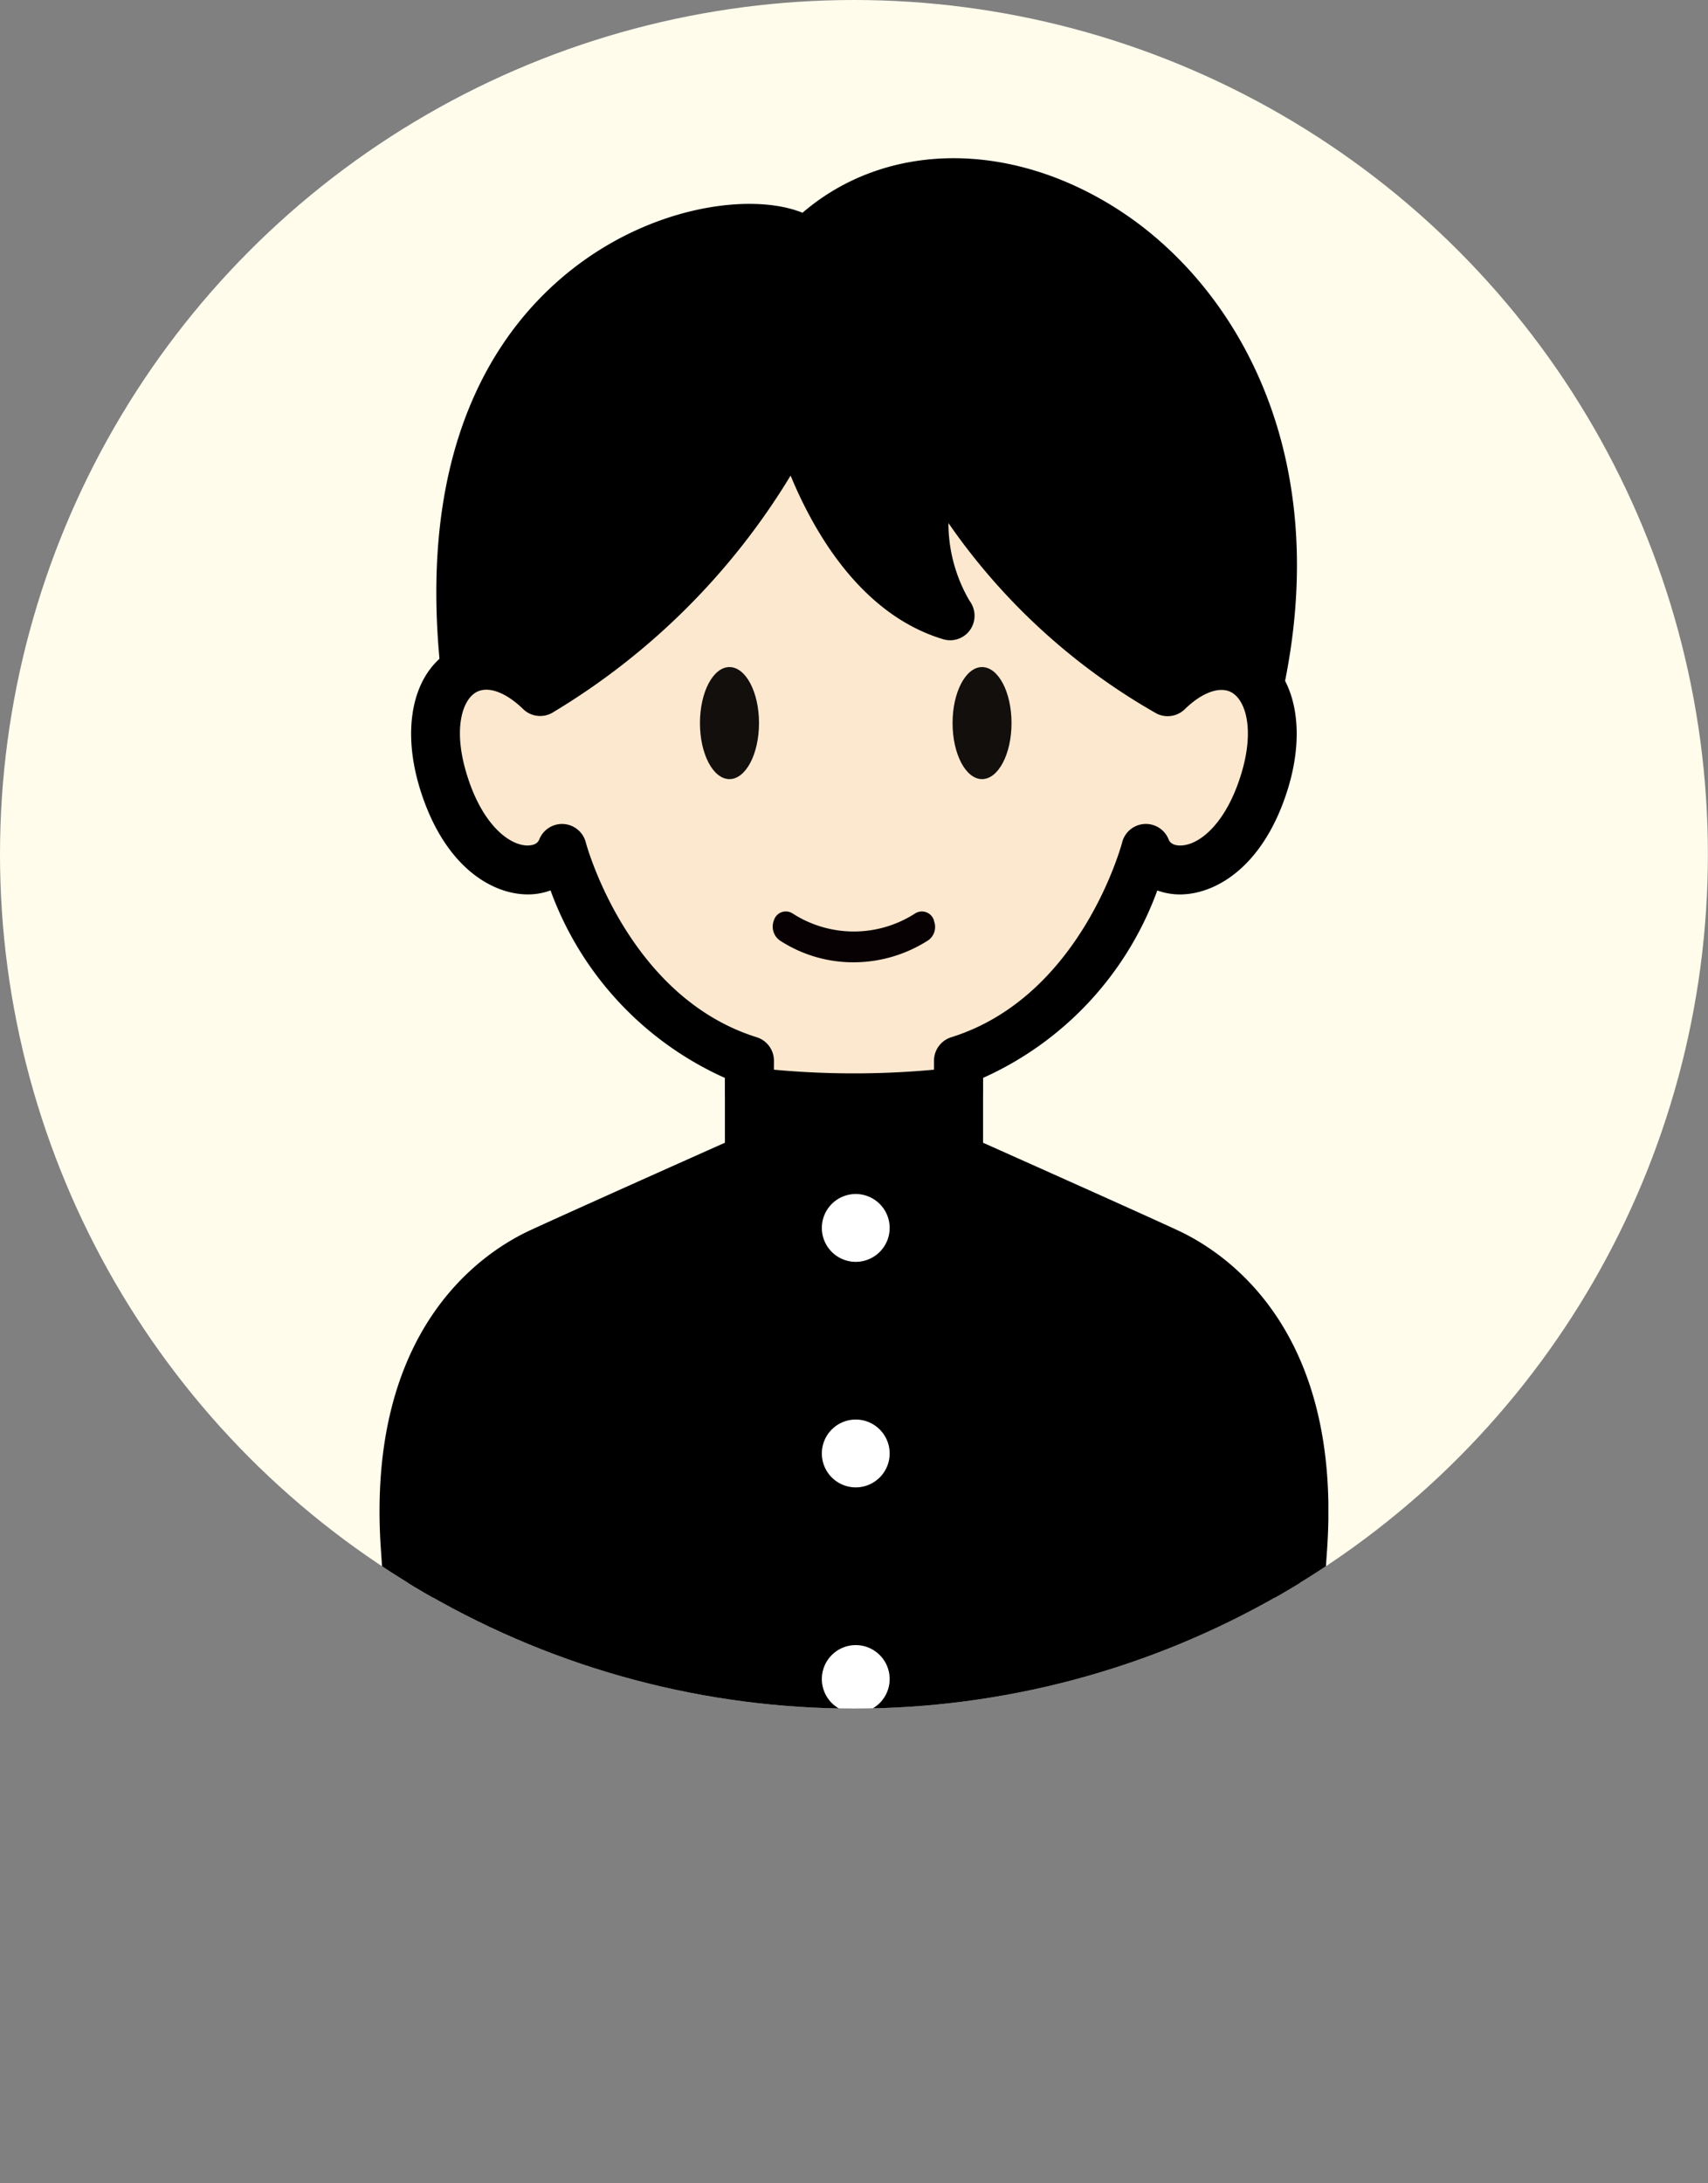
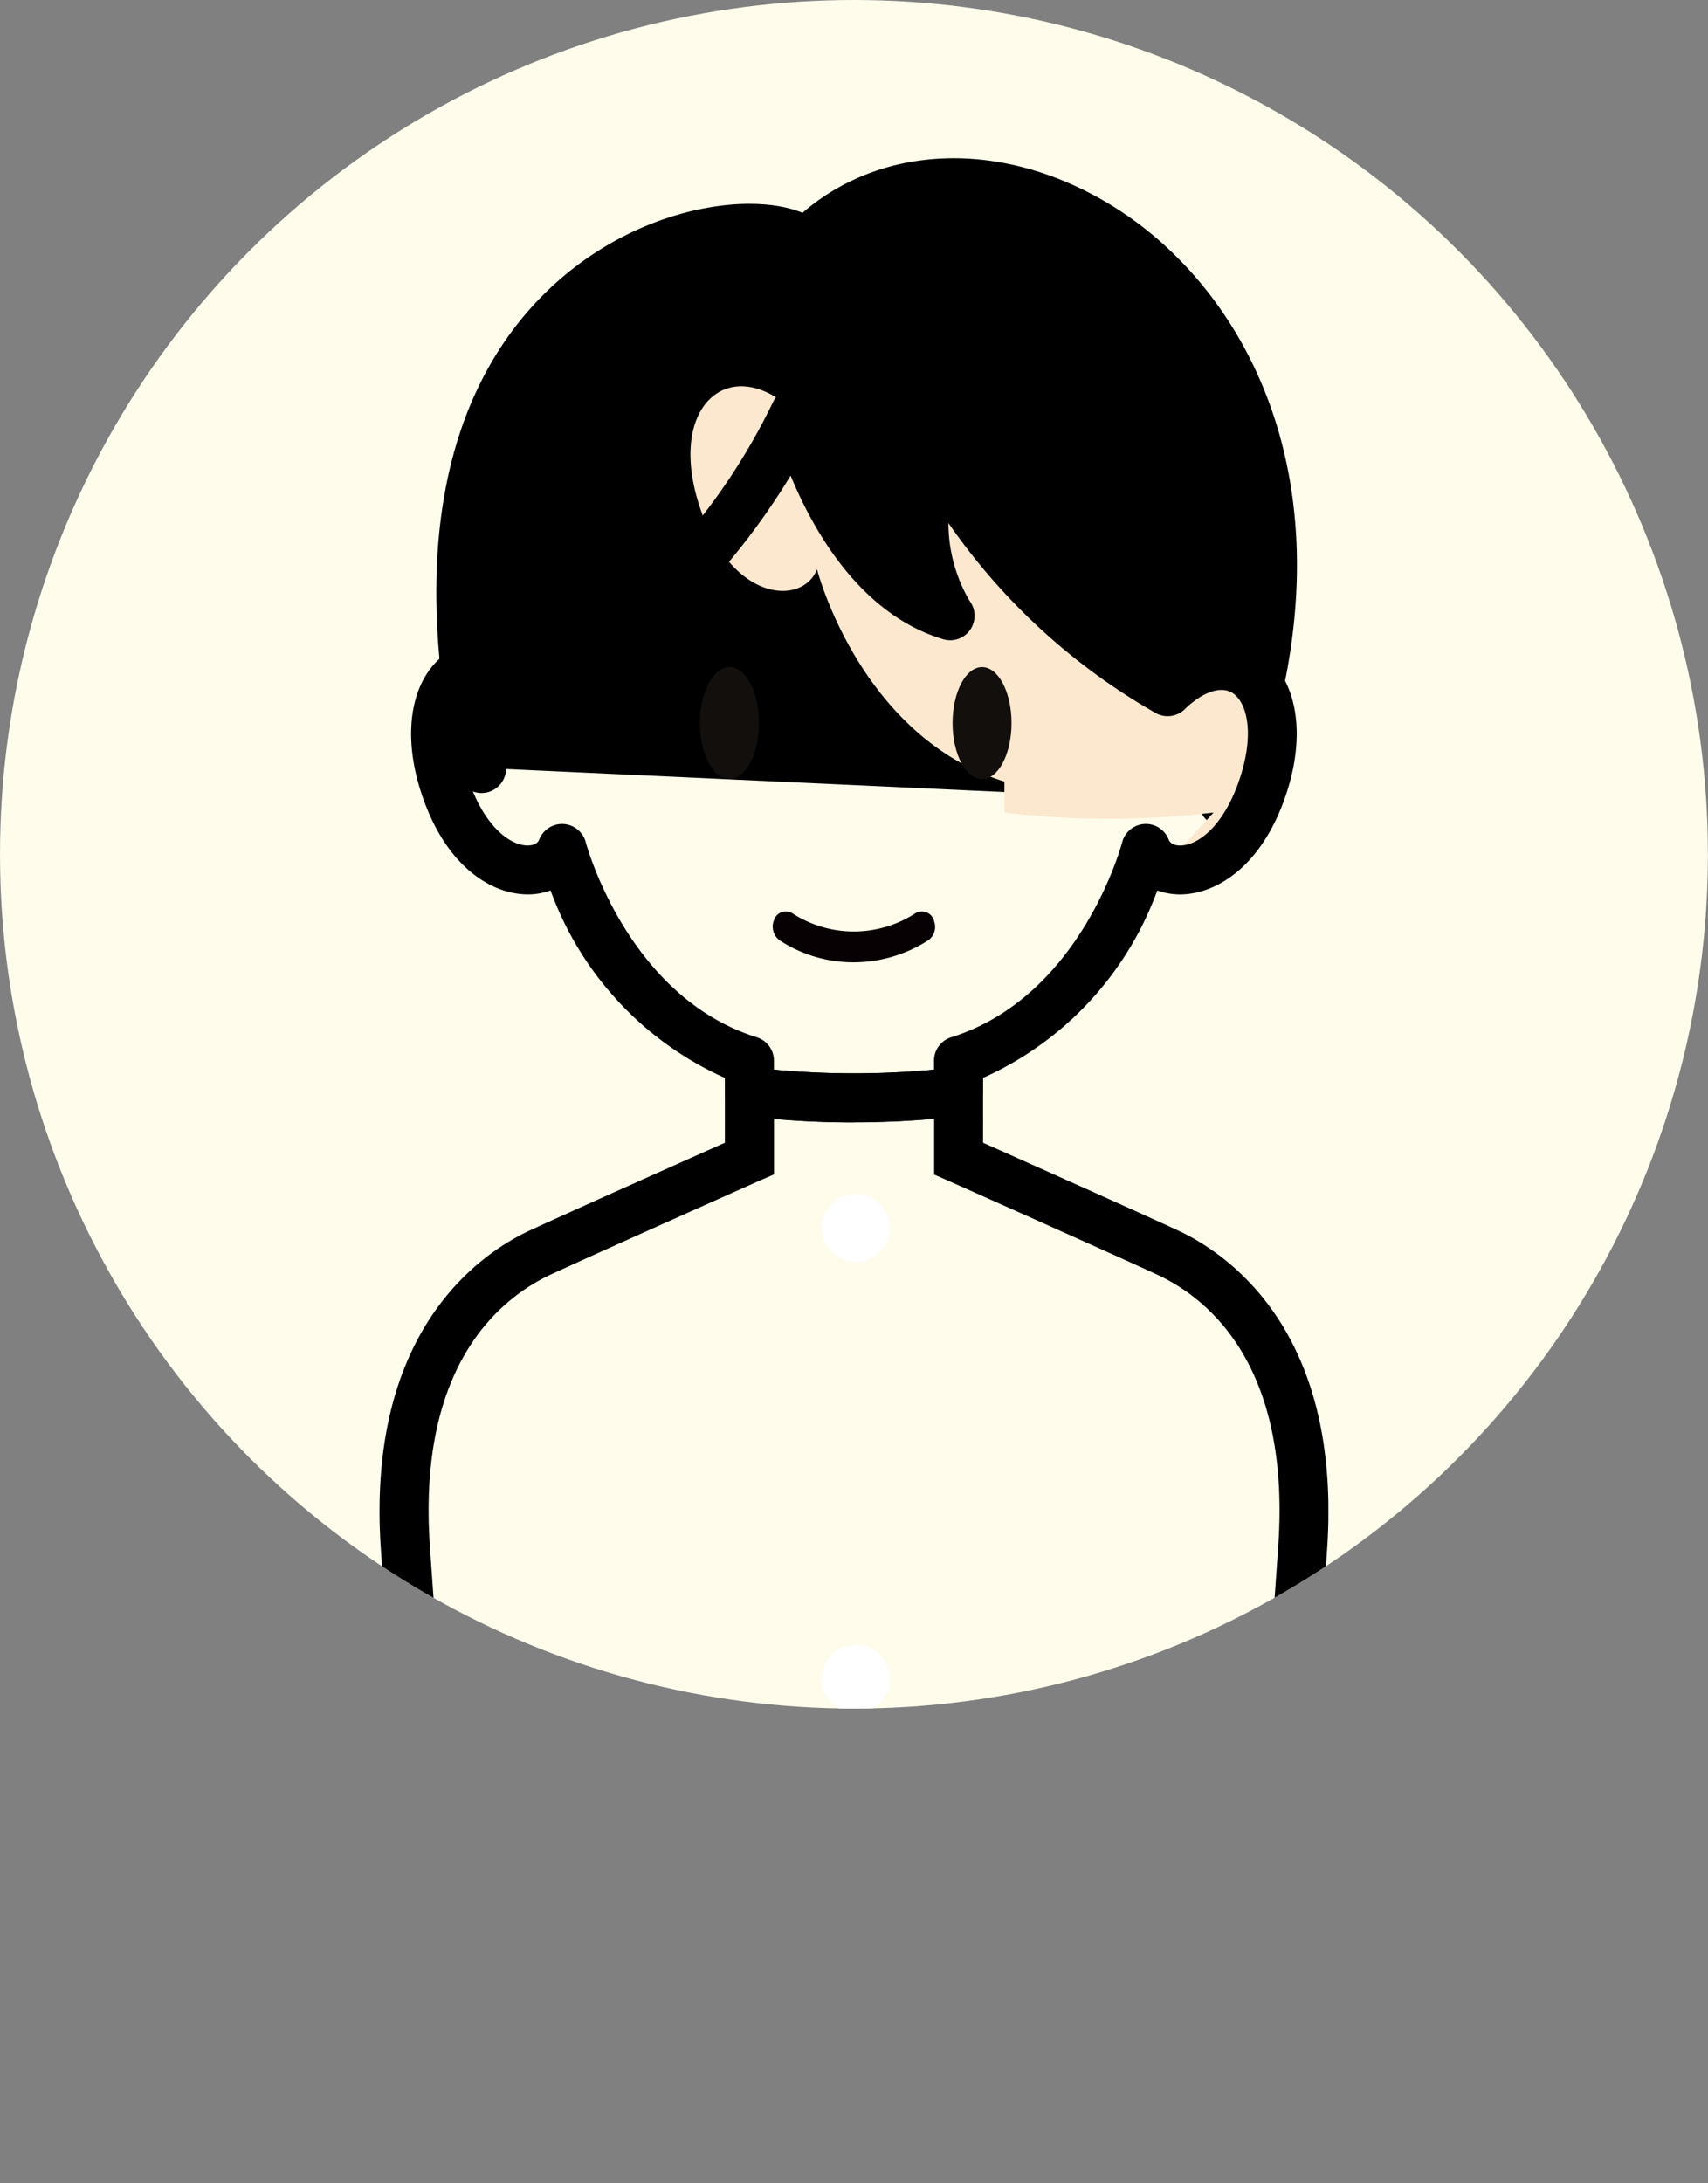
<svg xmlns="http://www.w3.org/2000/svg" width="54.003" height="69" viewBox="0 0 54.003 69">
  <rect x="0" y="0" width="54.003" height="69" fill="#808080" stroke="none" />
  <defs>
    <clipPath id="clip-path">
      <circle id="楕円形_193" data-name="楕円形 193" cx="27" cy="27" r="27" transform="translate(280 2137.399)" fill="#fffcec" />
    </clipPath>
    <clipPath id="clip-path-2">
      <rect id="長方形_2526" data-name="長方形 2526" width="30" height="58.156" fill="none" />
    </clipPath>
  </defs>
  <g id="グループ_7402" data-name="グループ 7402" transform="translate(-280 -2137.399)">
    <g id="男性_大_" data-name="男性（大）" transform="translate(280.321 2137.399)">
      <circle id="楕円形_36" data-name="楕円形 36" cx="27" cy="27" r="27" transform="translate(-0.321)" fill="#fffcec" />
    </g>
    <path id="パス_4760" data-name="パス 4760" d="M9333.369,1181.075h54l-4.221,9.468,4.221,9.532h-54l4.221-9.532Z" transform="translate(-9053.367 1006.324)" fill="#f95c75" opacity="0" />
    <g id="マスクグループ_352" data-name="マスクグループ 352" clip-path="url(#clip-path)">
      <g id="グループ_2706" data-name="グループ 2706" transform="translate(292 2142.399)">
        <g id="グループ_2705" data-name="グループ 2705" clip-path="url(#clip-path-2)">
          <path id="パス_4761" data-name="パス 4761" d="M30.757,21.6C36.886,6.049,23.249-1.842,17.562,3.919,15.773,2.31,3.773,4.3,7.3,20.517" transform="translate(-4.076 -1.247)" />
          <path id="パス_4762" data-name="パス 4762" d="M29.521,21.128a.765.765,0,0,1-.284-.055.773.773,0,0,1-.436-1c3.449-8.752.325-14.688-3.4-17.113C22.391,1,18.966,1.1,16.878,3.216a.773.773,0,0,1-1.069.032c-.4-.362-2.635-.525-4.943.816C8.439,5.473,4.687,9.3,6.818,19.106a.775.775,0,1,1-1.514.33C2.965,8.672,7.3,4.345,10.088,2.724c2.288-1.329,4.765-1.55,6.126-1C18.848-.539,22.8-.586,26.247,1.658c4.212,2.743,7.786,9.359,3.994,18.979a.773.773,0,0,1-.721.491" transform="translate(-2.84 0)" />
-           <path id="パス_4763" data-name="パス 4763" d="M26.119,81.246c-1.551-.716-6.588-2.96-6.588-2.96V76.173a27.709,27.709,0,0,1-6.612,0v2.114s-5.038,2.244-6.588,2.96c-1.992.919-4.7,3.422-4.29,9.346s1.021,13.46,1.021,13.46H29.388s.613-7.535,1.021-13.46-2.3-8.427-4.29-9.346" transform="translate(-1.225 -46.671)" />
          <path id="パス_4764" data-name="パス 4764" d="M28.877,103.439H1.123l-.058-.712c-.006-.075-.619-7.608-1.022-13.469-.477-6.925,3.155-9.372,4.739-10.1,1.261-.582,4.858-2.188,6.138-2.759V73.907l.871.109a27.129,27.129,0,0,0,6.42,0l.871-.109V76.4c1.28.571,4.877,2.177,6.138,2.76,1.584.731,5.217,3.178,4.739,10.1-.4,5.861-1.016,13.394-1.022,13.469ZM2.551,101.89h24.9c.162-2.019.632-7.941.964-12.739.4-5.748-2.237-7.849-3.842-8.589h0c-1.529-.706-6.529-2.933-6.579-2.956l-.459-.2V75.646a29.161,29.161,0,0,1-5.063,0V77.4l-.459.2c-.05.022-5.05,2.25-6.579,2.956-1.6.741-4.239,2.842-3.842,8.59.331,4.8.8,10.72.963,12.739" transform="translate(0 -45.283)" />
-           <path id="パス_4765" data-name="パス 4765" d="M21.1,42.229V41.25c4.571-1.43,5.925-6.708,5.925-6.708.46,1.175,2.784,1.047,3.754-2.119s-1.1-4.75-3.064-2.835a19.842,19.842,0,0,1-7.554-7.8c-.624,3.779.679,5.4.679,5.4-3.626-1.089-4.9-6.421-4.9-6.421a20.874,20.874,0,0,1-8.061,8.817c-1.966-1.915-4.035-.332-3.064,2.835s3.294,3.294,3.754,2.119c0,0,1.353,5.277,5.925,6.708v.979a27.708,27.708,0,0,0,6.612,0" transform="translate(-2.798 -12.727)" fill="#fce8cf" />
+           <path id="パス_4765" data-name="パス 4765" d="M21.1,42.229V41.25c4.571-1.43,5.925-6.708,5.925-6.708.46,1.175,2.784,1.047,3.754-2.119s-1.1-4.75-3.064-2.835a19.842,19.842,0,0,1-7.554-7.8c-.624,3.779.679,5.4.679,5.4-3.626-1.089-4.9-6.421-4.9-6.421c-1.966-1.915-4.035-.332-3.064,2.835s3.294,3.294,3.754,2.119c0,0,1.353,5.277,5.925,6.708v.979a27.708,27.708,0,0,0,6.612,0" transform="translate(-2.798 -12.727)" fill="#fce8cf" />
          <path id="パス_4766" data-name="パス 4766" d="M16.582,41.976a27.482,27.482,0,0,1-3.4-.2A.774.774,0,0,1,12.5,41v-.43a10.38,10.38,0,0,1-5.512-5.926,2.069,2.069,0,0,1-.808.124c-1.124-.042-2.588-.944-3.324-3.347-.591-1.927-.215-3.634.957-4.349a2.562,2.562,0,0,1,2.922.334,20.019,20.019,0,0,0,7.276-8.173.775.775,0,0,1,1.463.13,11.159,11.159,0,0,0,2.682,4.867,10.9,10.9,0,0,1,.025-3.791.775.775,0,0,1,1.445-.244,19.682,19.682,0,0,0,6.784,7.222,2.565,2.565,0,0,1,2.937-.344c1.172.715,1.547,2.422.957,4.349-.737,2.4-2.2,3.3-3.324,3.347a2.106,2.106,0,0,1-.808-.124,10.381,10.381,0,0,1-5.513,5.926V41a.774.774,0,0,1-.679.768,27.476,27.476,0,0,1-3.4.2M19.887,41h0ZM14.05,40.31a27.492,27.492,0,0,0,5.062,0v-.285a.776.776,0,0,1,.544-.74c4.112-1.286,5.392-6.112,5.405-6.16a.774.774,0,0,1,1.471-.089c.071.18.294.192.391.188.61-.023,1.434-.729,1.9-2.253.426-1.389.152-2.308-.283-2.573-.366-.224-.942-.024-1.5.52a.776.776,0,0,1-.89.136,20,20,0,0,1-6.582-6.021,4.868,4.868,0,0,0,.668,2.458.783.783,0,0,1,.021.914.77.77,0,0,1-.855.3c-2.591-.778-4.08-3.372-4.824-5.172a22.036,22.036,0,0,1-7.541,7.5.774.774,0,0,1-.918-.122c-.559-.544-1.133-.744-1.5-.52-.435.265-.709,1.184-.283,2.573C4.8,32.5,5.63,33.2,6.239,33.224c.1,0,.32-.008.391-.188a.775.775,0,0,1,1.472.089c.012.047,1.313,4.88,5.406,6.16a.775.775,0,0,1,.543.74Z" transform="translate(-1.581 -11.502)" />
          <path id="パス_4767" data-name="パス 4767" d="M38.251,85.6a1.072,1.072,0,1,1-1.072-1.072A1.073,1.073,0,0,1,38.251,85.6" transform="translate(-22.122 -51.791)" fill="#fff" />
-           <path id="パス_4768" data-name="パス 4768" d="M38.251,104a1.072,1.072,0,1,1-1.072-1.072A1.073,1.073,0,0,1,38.251,104" transform="translate(-22.122 -63.063)" fill="#fff" />
          <path id="パス_4769" data-name="パス 4769" d="M38.251,122.4a1.072,1.072,0,1,1-1.072-1.072,1.073,1.073,0,0,1,1.072,1.072" transform="translate(-22.122 -74.334)" fill="#fff" />
          <path id="パス_4770" data-name="パス 4770" d="M28.024,43.3c0,.979-.418,1.771-.934,1.771s-.933-.79-.933-1.771.418-1.77.933-1.77.934.79.934,1.77" transform="translate(-16.026 -25.447)" fill="#120f0d" />
          <path id="パス_4771" data-name="パス 4771" d="M48.643,43.3c0,.979-.418,1.771-.932,1.771s-.932-.79-.932-1.771.418-1.77.932-1.77.932.79.932,1.77" transform="translate(-28.661 -25.447)" fill="#120f0d" />
          <path id="パス_4772" data-name="パス 4772" d="M37.2,61.778a.434.434,0,0,0-.045-.117.4.4,0,0,0-.552-.136,3.573,3.573,0,0,1-3.885,0,.4.4,0,0,0-.115-.048.394.394,0,0,0-.469.266.541.541,0,0,0,.172.63,4.246,4.246,0,0,0,2.335.7h.009a4.373,4.373,0,0,0,2.38-.707.52.52,0,0,0,.17-.584" transform="translate(-19.664 -37.659)" fill="#080103" />
        </g>
      </g>
    </g>
  </g>
</svg>